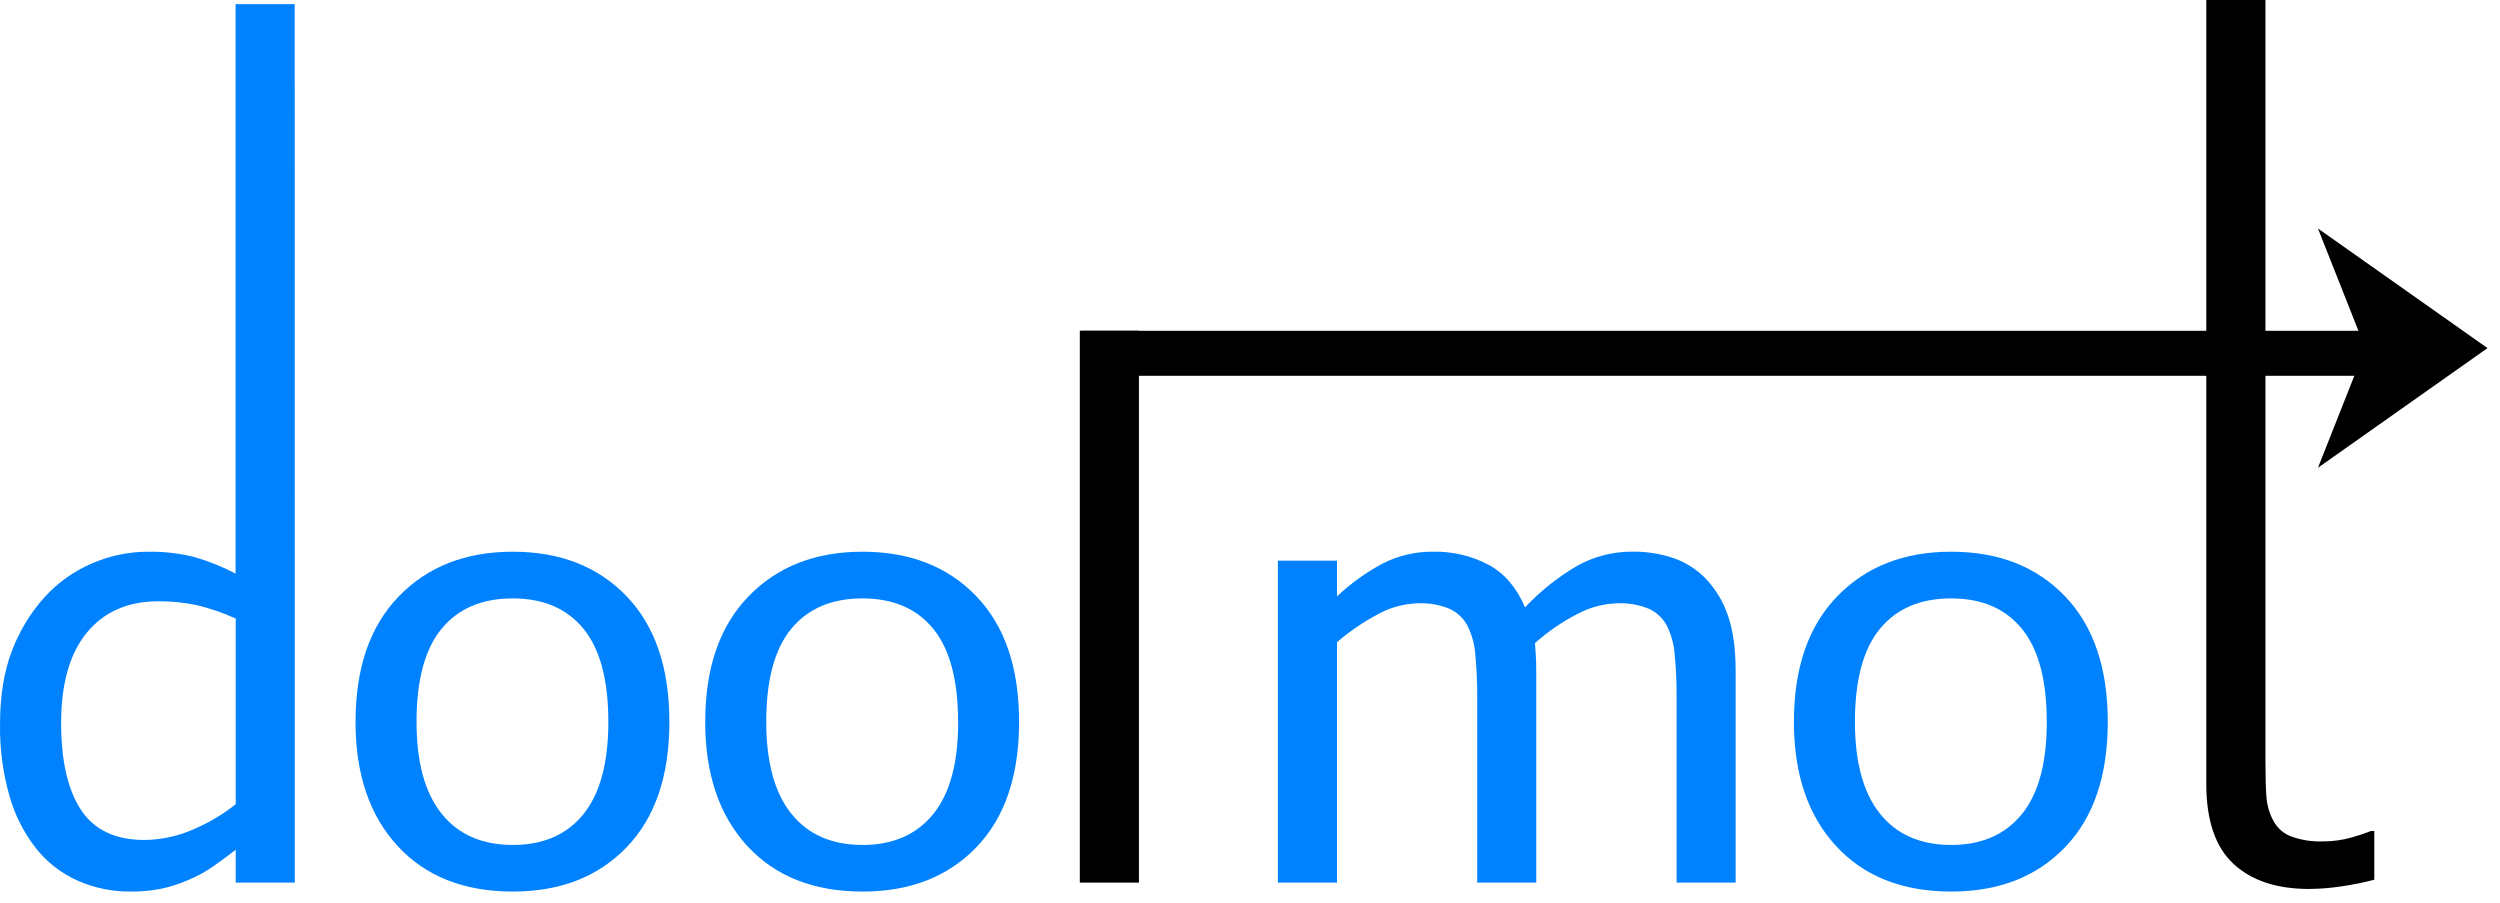
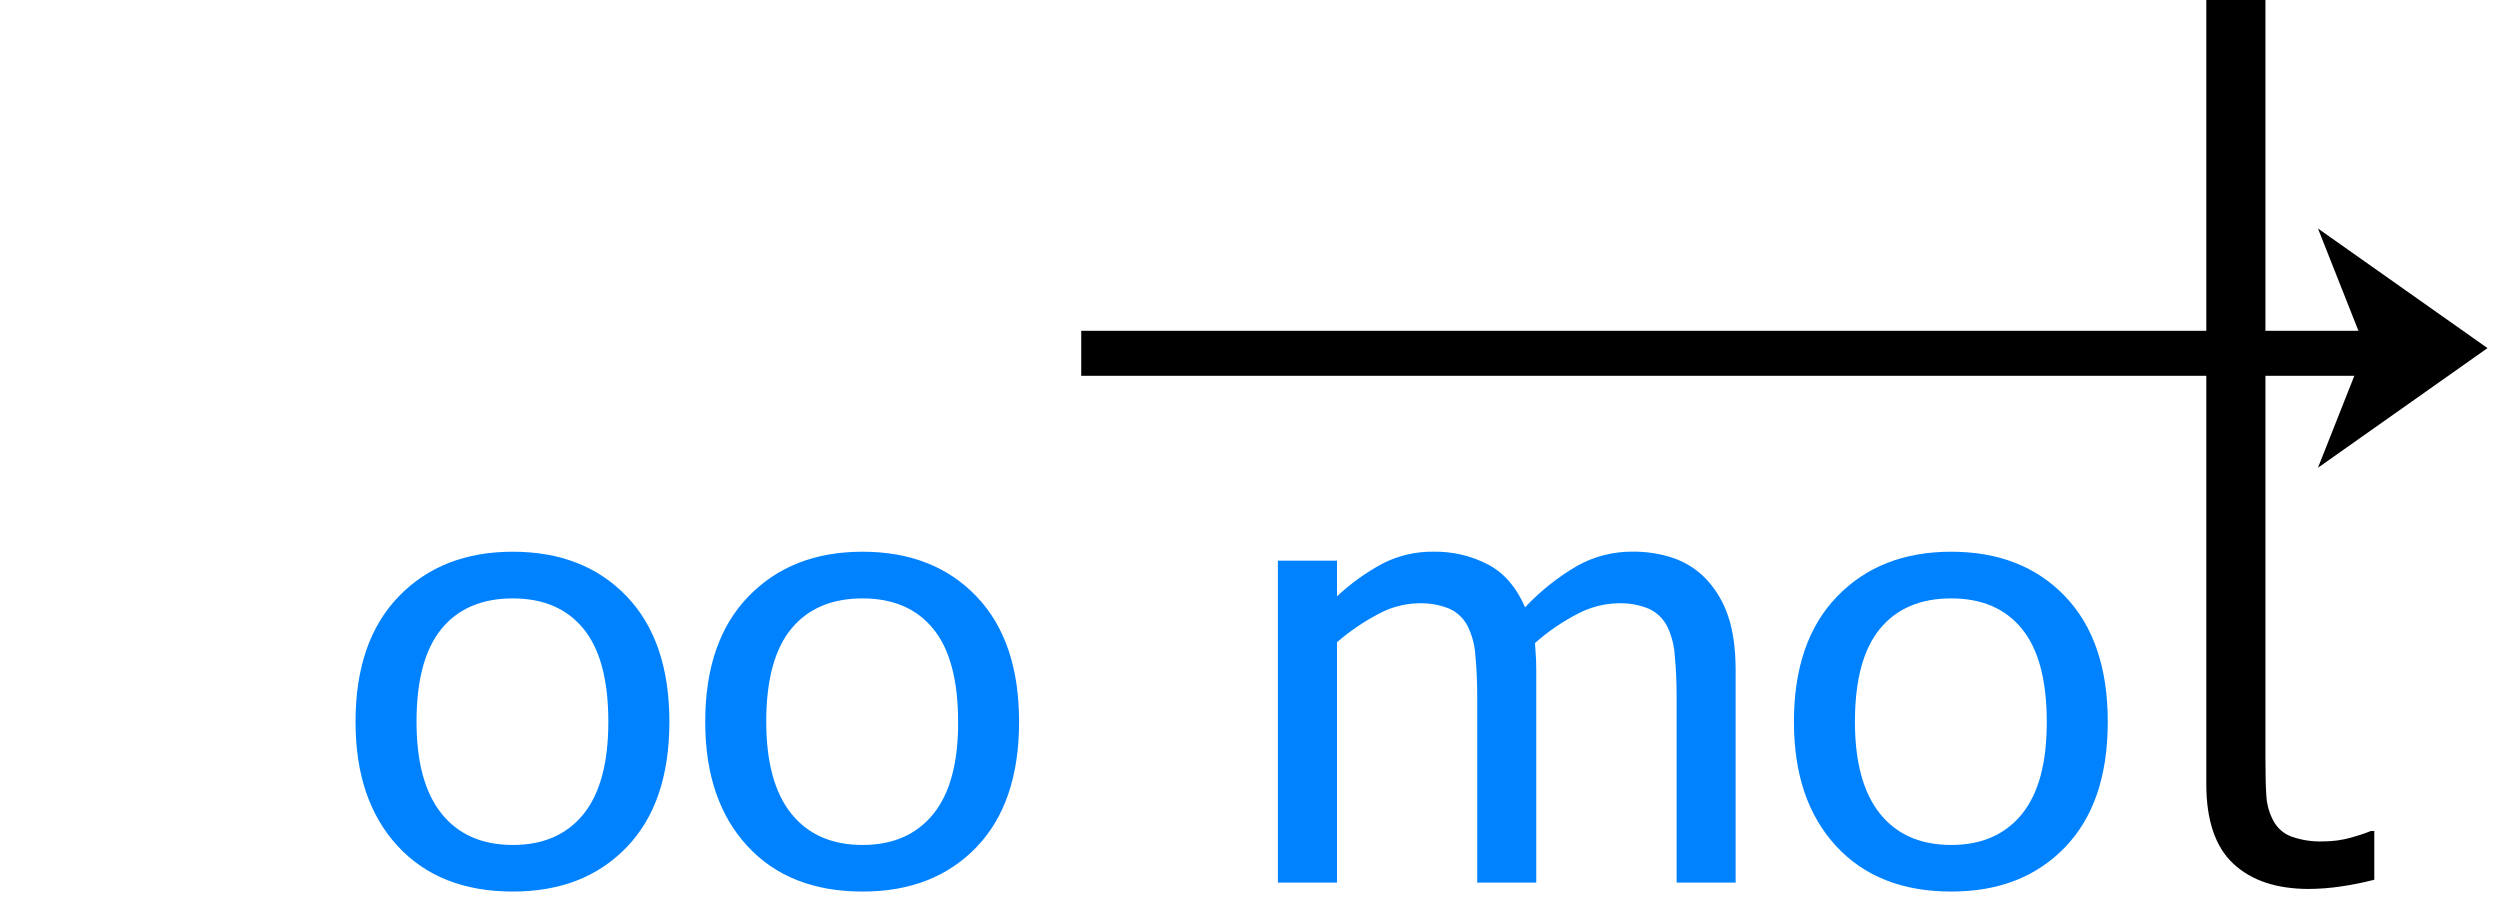
<svg xmlns="http://www.w3.org/2000/svg" width="144" height="52" viewBox="0 0 144 52">
-   <path d="M16.982 50.839H13.577V48.947C13.046 49.355 12.587 49.693 12.201 49.96C11.773 50.248 11.318 50.492 10.841 50.689C10.36 50.9 9.859 51.064 9.346 51.179C8.75 51.303 8.142 51.361 7.534 51.353C6.481 51.366 5.438 51.152 4.475 50.727C3.541 50.311 2.722 49.678 2.085 48.879C1.379 47.98 0.856 46.95 0.546 45.85C0.163 44.503 -0.02 43.108 0.002 41.708C0.002 40.079 0.231 38.67 0.69 37.482C1.122 36.334 1.767 35.278 2.592 34.369C3.338 33.554 4.249 32.906 5.264 32.467C6.299 32.011 7.419 31.776 8.551 31.779C9.443 31.765 10.332 31.868 11.197 32.086C12.019 32.321 12.814 32.641 13.57 33.041V0.239H16.975L16.982 50.839ZM13.577 46.323V35.631C12.848 35.294 12.086 35.032 11.303 34.849C10.585 34.702 9.854 34.63 9.121 34.634C7.369 34.634 5.997 35.234 5.007 36.435C4.018 37.636 3.522 39.371 3.521 41.641C3.521 43.821 3.902 45.49 4.663 46.647C5.425 47.803 6.644 48.382 8.321 48.382C9.249 48.373 10.166 48.183 11.021 47.821C11.939 47.444 12.799 46.939 13.577 46.323Z" fill="#0082FF" />
  <path d="M38.557 41.575C38.557 44.692 37.735 47.102 36.092 48.804C34.449 50.507 32.263 51.357 29.534 51.353C26.722 51.353 24.509 50.476 22.896 48.722C21.283 46.968 20.477 44.586 20.479 41.575C20.479 38.475 21.309 36.067 22.969 34.352C24.63 32.637 26.818 31.779 29.534 31.779C32.264 31.779 34.45 32.634 36.092 34.344C37.734 36.055 38.556 38.465 38.557 41.575ZM35.041 41.575C35.041 39.173 34.565 37.388 33.611 36.22C32.657 35.052 31.298 34.468 29.534 34.468C27.759 34.468 26.392 35.052 25.432 36.22C24.472 37.388 23.992 39.173 23.992 41.575C23.992 43.9 24.472 45.663 25.432 46.863C26.392 48.064 27.759 48.666 29.534 48.67C31.287 48.67 32.643 48.08 33.602 46.901C34.56 45.721 35.04 43.946 35.041 41.575Z" fill="#0082FF" />
  <path d="M58.699 41.575C58.699 44.692 57.878 47.102 56.237 48.804C54.595 50.507 52.409 51.357 49.679 51.353C46.865 51.353 44.652 50.476 43.039 48.722C41.426 46.968 40.62 44.586 40.621 41.575C40.621 38.475 41.451 36.067 43.112 34.352C44.772 32.637 46.961 31.779 49.679 31.779C52.408 31.779 54.594 32.634 56.237 34.344C57.88 36.055 58.7 38.465 58.699 41.575ZM55.186 41.575C55.186 39.173 54.709 37.388 53.755 36.22C52.802 35.052 51.443 34.468 49.679 34.468C47.905 34.468 46.538 35.052 45.576 36.22C44.615 37.388 44.135 39.173 44.136 41.575C44.136 43.9 44.616 45.663 45.576 46.863C46.536 48.064 47.904 48.666 49.679 48.67C51.424 48.67 52.78 48.08 53.746 46.901C54.712 45.721 55.193 43.946 55.19 41.575H55.186Z" fill="#0082FF" />
-   <path d="M65.602 24.436V50.839H62.197V19.05H65.602V24.436Z" fill="black" />
  <path d="M96.573 50.839V40.113C96.573 39.26 96.537 38.472 96.465 37.748C96.43 37.156 96.276 36.577 96.013 36.046C95.785 35.615 95.422 35.271 94.98 35.066C94.406 34.831 93.788 34.724 93.168 34.75C92.379 34.771 91.605 34.972 90.906 35.339C90.006 35.798 89.169 36.37 88.415 37.041C88.426 37.23 88.441 37.455 88.46 37.714C88.479 37.974 88.488 38.275 88.488 38.636V50.839H85.088V40.113C85.088 39.26 85.052 38.472 84.98 37.748C84.946 37.156 84.792 36.577 84.528 36.046C84.3 35.615 83.937 35.271 83.495 35.066C82.921 34.831 82.303 34.724 81.683 34.75C80.871 34.771 80.075 34.987 79.365 35.382C78.521 35.827 77.731 36.367 77.011 36.992V50.839H73.606V32.293H77.011V34.35C77.806 33.601 78.699 32.961 79.664 32.448C80.559 31.996 81.55 31.766 82.553 31.777C83.659 31.756 84.752 32.013 85.732 32.525C86.656 33.024 87.359 33.843 87.843 34.982C88.725 34.044 89.737 33.237 90.85 32.589C91.822 32.049 92.917 31.768 94.028 31.775C94.835 31.764 95.637 31.891 96.401 32.149C97.112 32.395 97.753 32.807 98.271 33.352C98.839 33.955 99.268 34.675 99.53 35.461C99.825 36.302 99.973 37.362 99.973 38.64V50.839H96.573Z" fill="#0082FF" />
  <path d="M121.408 41.575C121.408 44.692 120.587 47.102 118.944 48.804C117.301 50.507 115.115 51.357 112.388 51.353C109.574 51.353 107.361 50.476 105.748 48.722C104.135 46.968 103.329 44.586 103.33 41.575C103.33 38.475 104.16 36.067 105.821 34.352C107.481 32.637 109.67 31.779 112.388 31.779C115.117 31.779 117.302 32.634 118.944 34.344C120.586 36.055 121.407 38.465 121.408 41.575ZM117.893 41.575C117.893 39.173 117.416 37.388 116.462 36.22C115.509 35.052 114.151 34.468 112.388 34.468C110.611 34.468 109.243 35.052 108.283 36.22C107.324 37.388 106.844 39.173 106.844 41.575C106.844 43.9 107.324 45.663 108.283 46.863C109.243 48.064 110.611 48.666 112.388 48.67C114.133 48.67 115.488 48.08 116.453 46.901C117.418 45.721 117.898 43.946 117.893 41.575Z" fill="#0082FF" />
  <path d="M132.99 51.203C131.13 51.203 129.68 50.72 128.642 49.752C127.604 48.785 127.084 47.254 127.083 45.16V21.648H62.279V19.056H127.083V0H130.489V19.056H136.757V21.648H130.489V43.7C130.489 44.635 130.506 45.366 130.544 45.874C130.576 46.375 130.719 46.863 130.961 47.303C131.178 47.702 131.531 48.011 131.955 48.174C132.554 48.392 133.189 48.49 133.825 48.464C134.37 48.465 134.913 48.39 135.437 48.242C135.818 48.138 136.193 48.014 136.559 47.867H136.759V50.672C136.118 50.839 135.467 50.97 134.811 51.063C134.208 51.153 133.599 51.199 132.99 51.203Z" fill="black" />
  <path d="M143.28 20.051L133.514 26.943L136.24 20.051L133.514 13.16L143.28 20.051Z" fill="black" />
</svg>